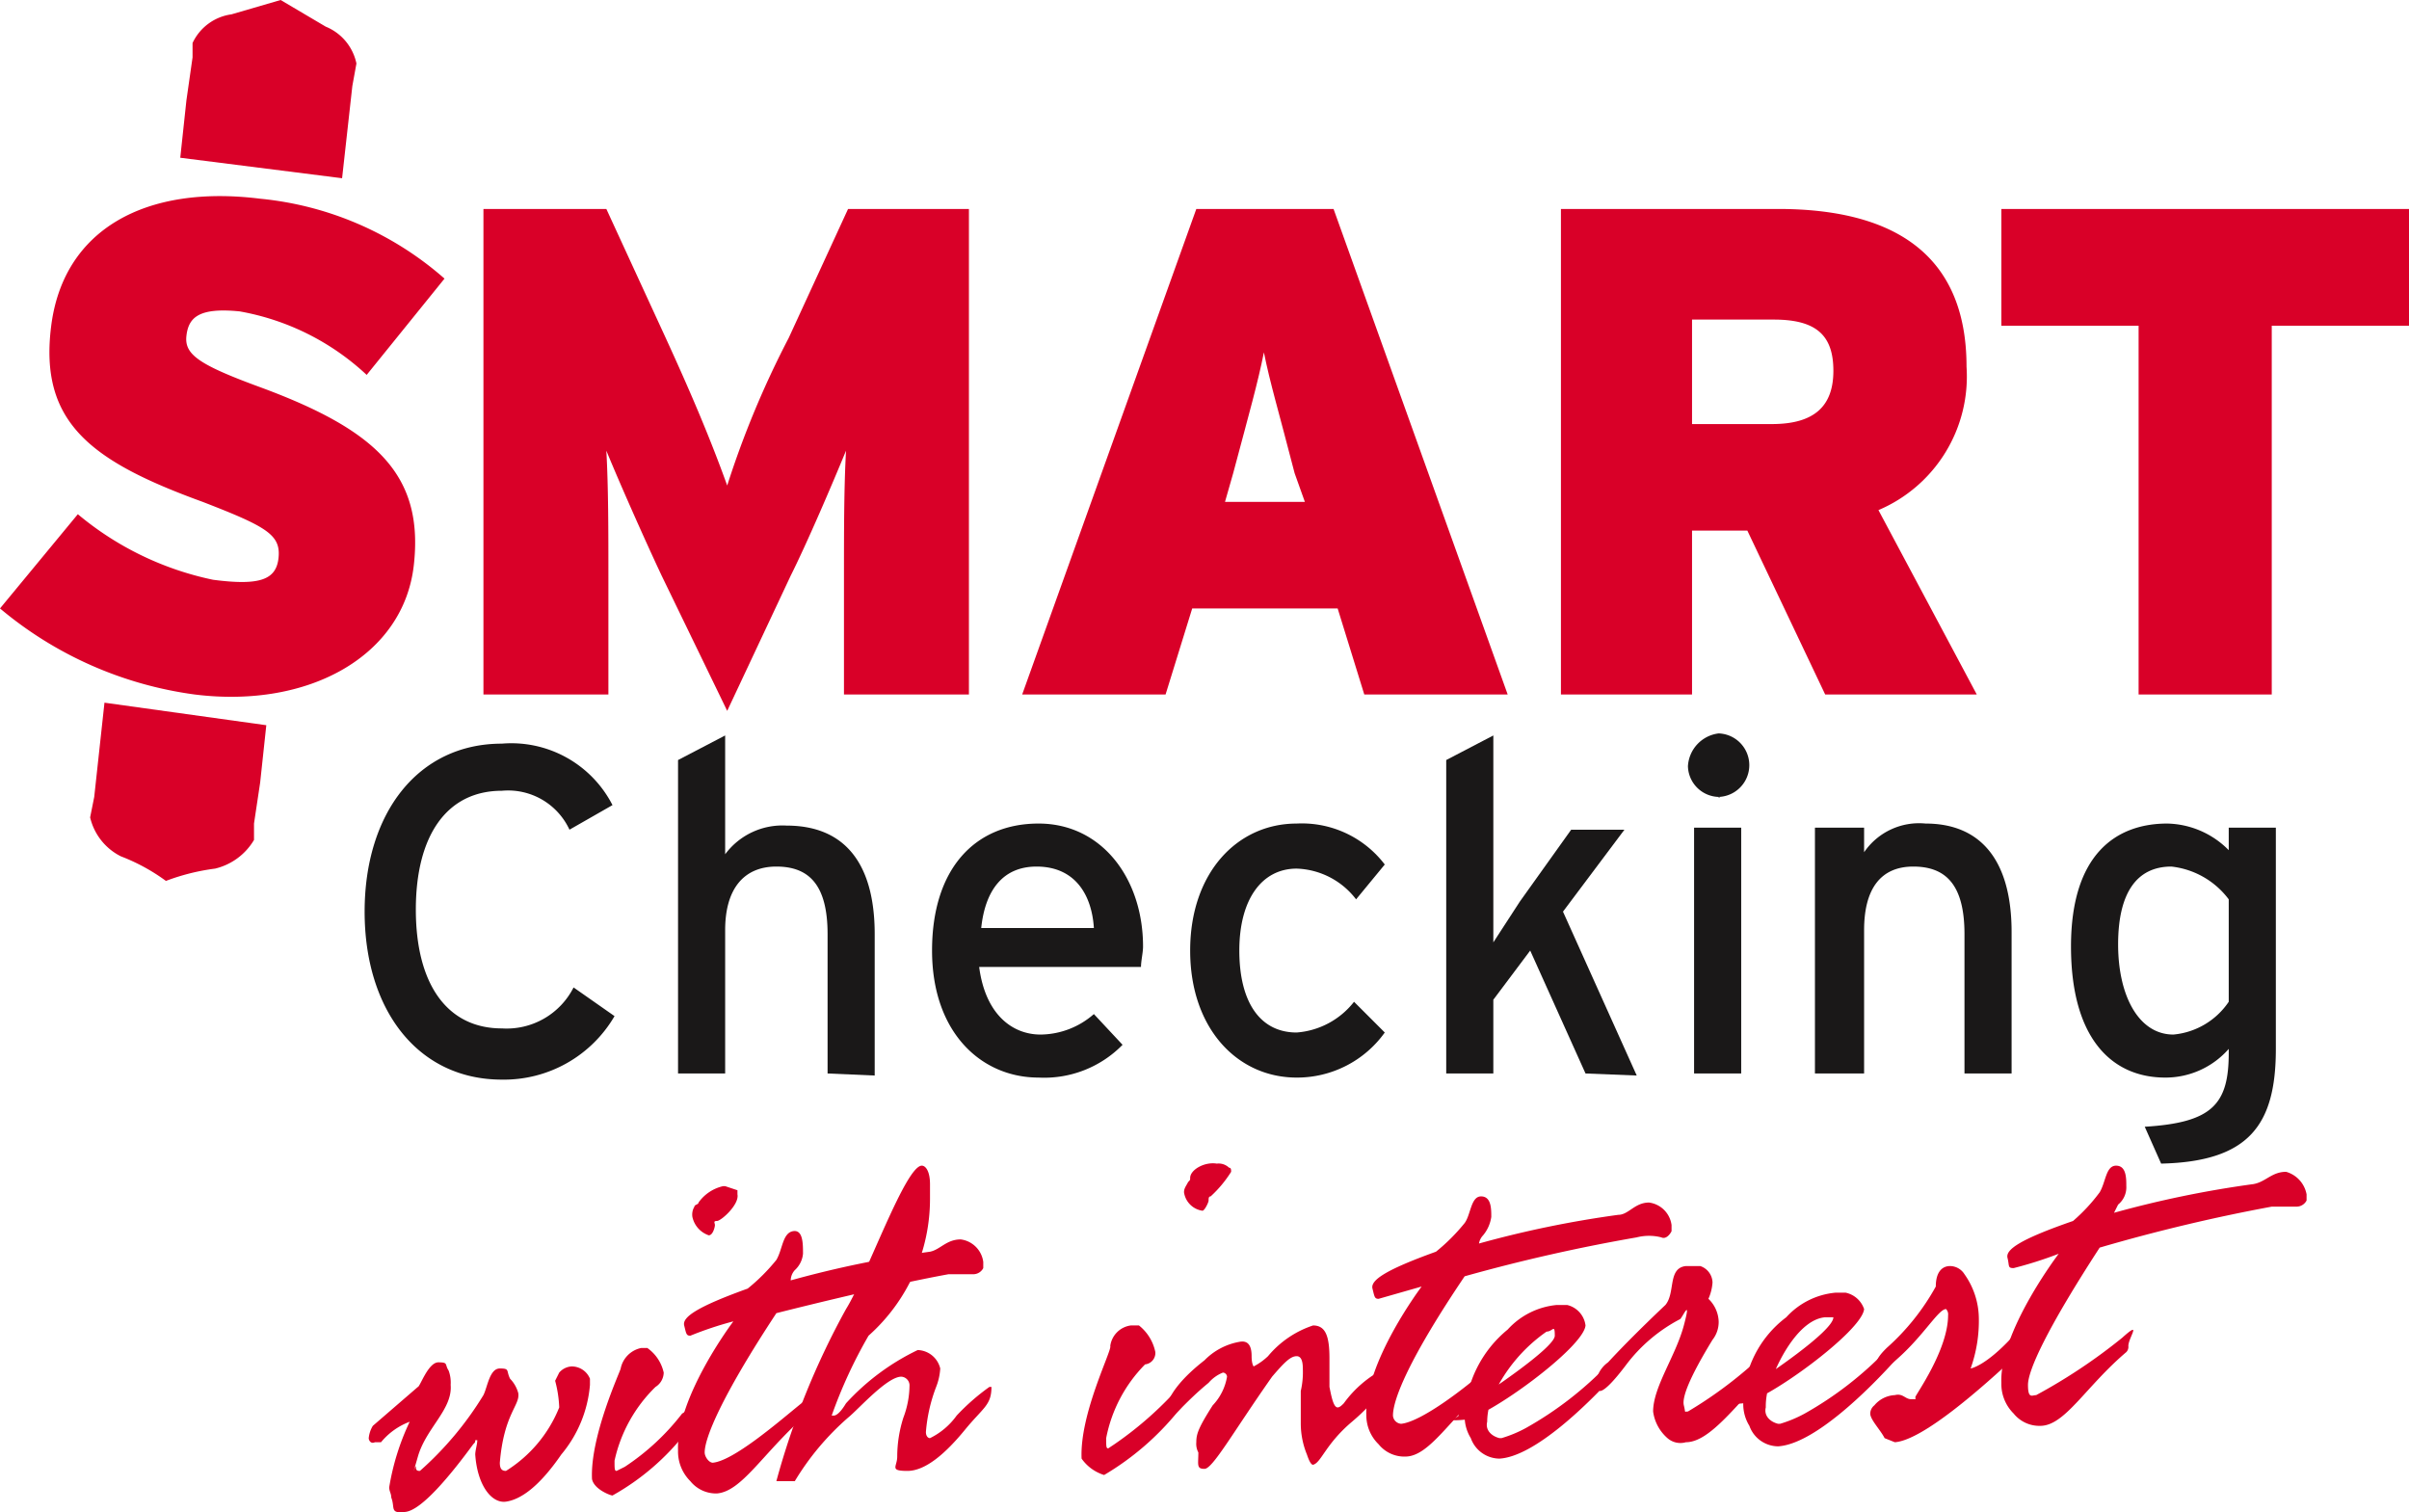
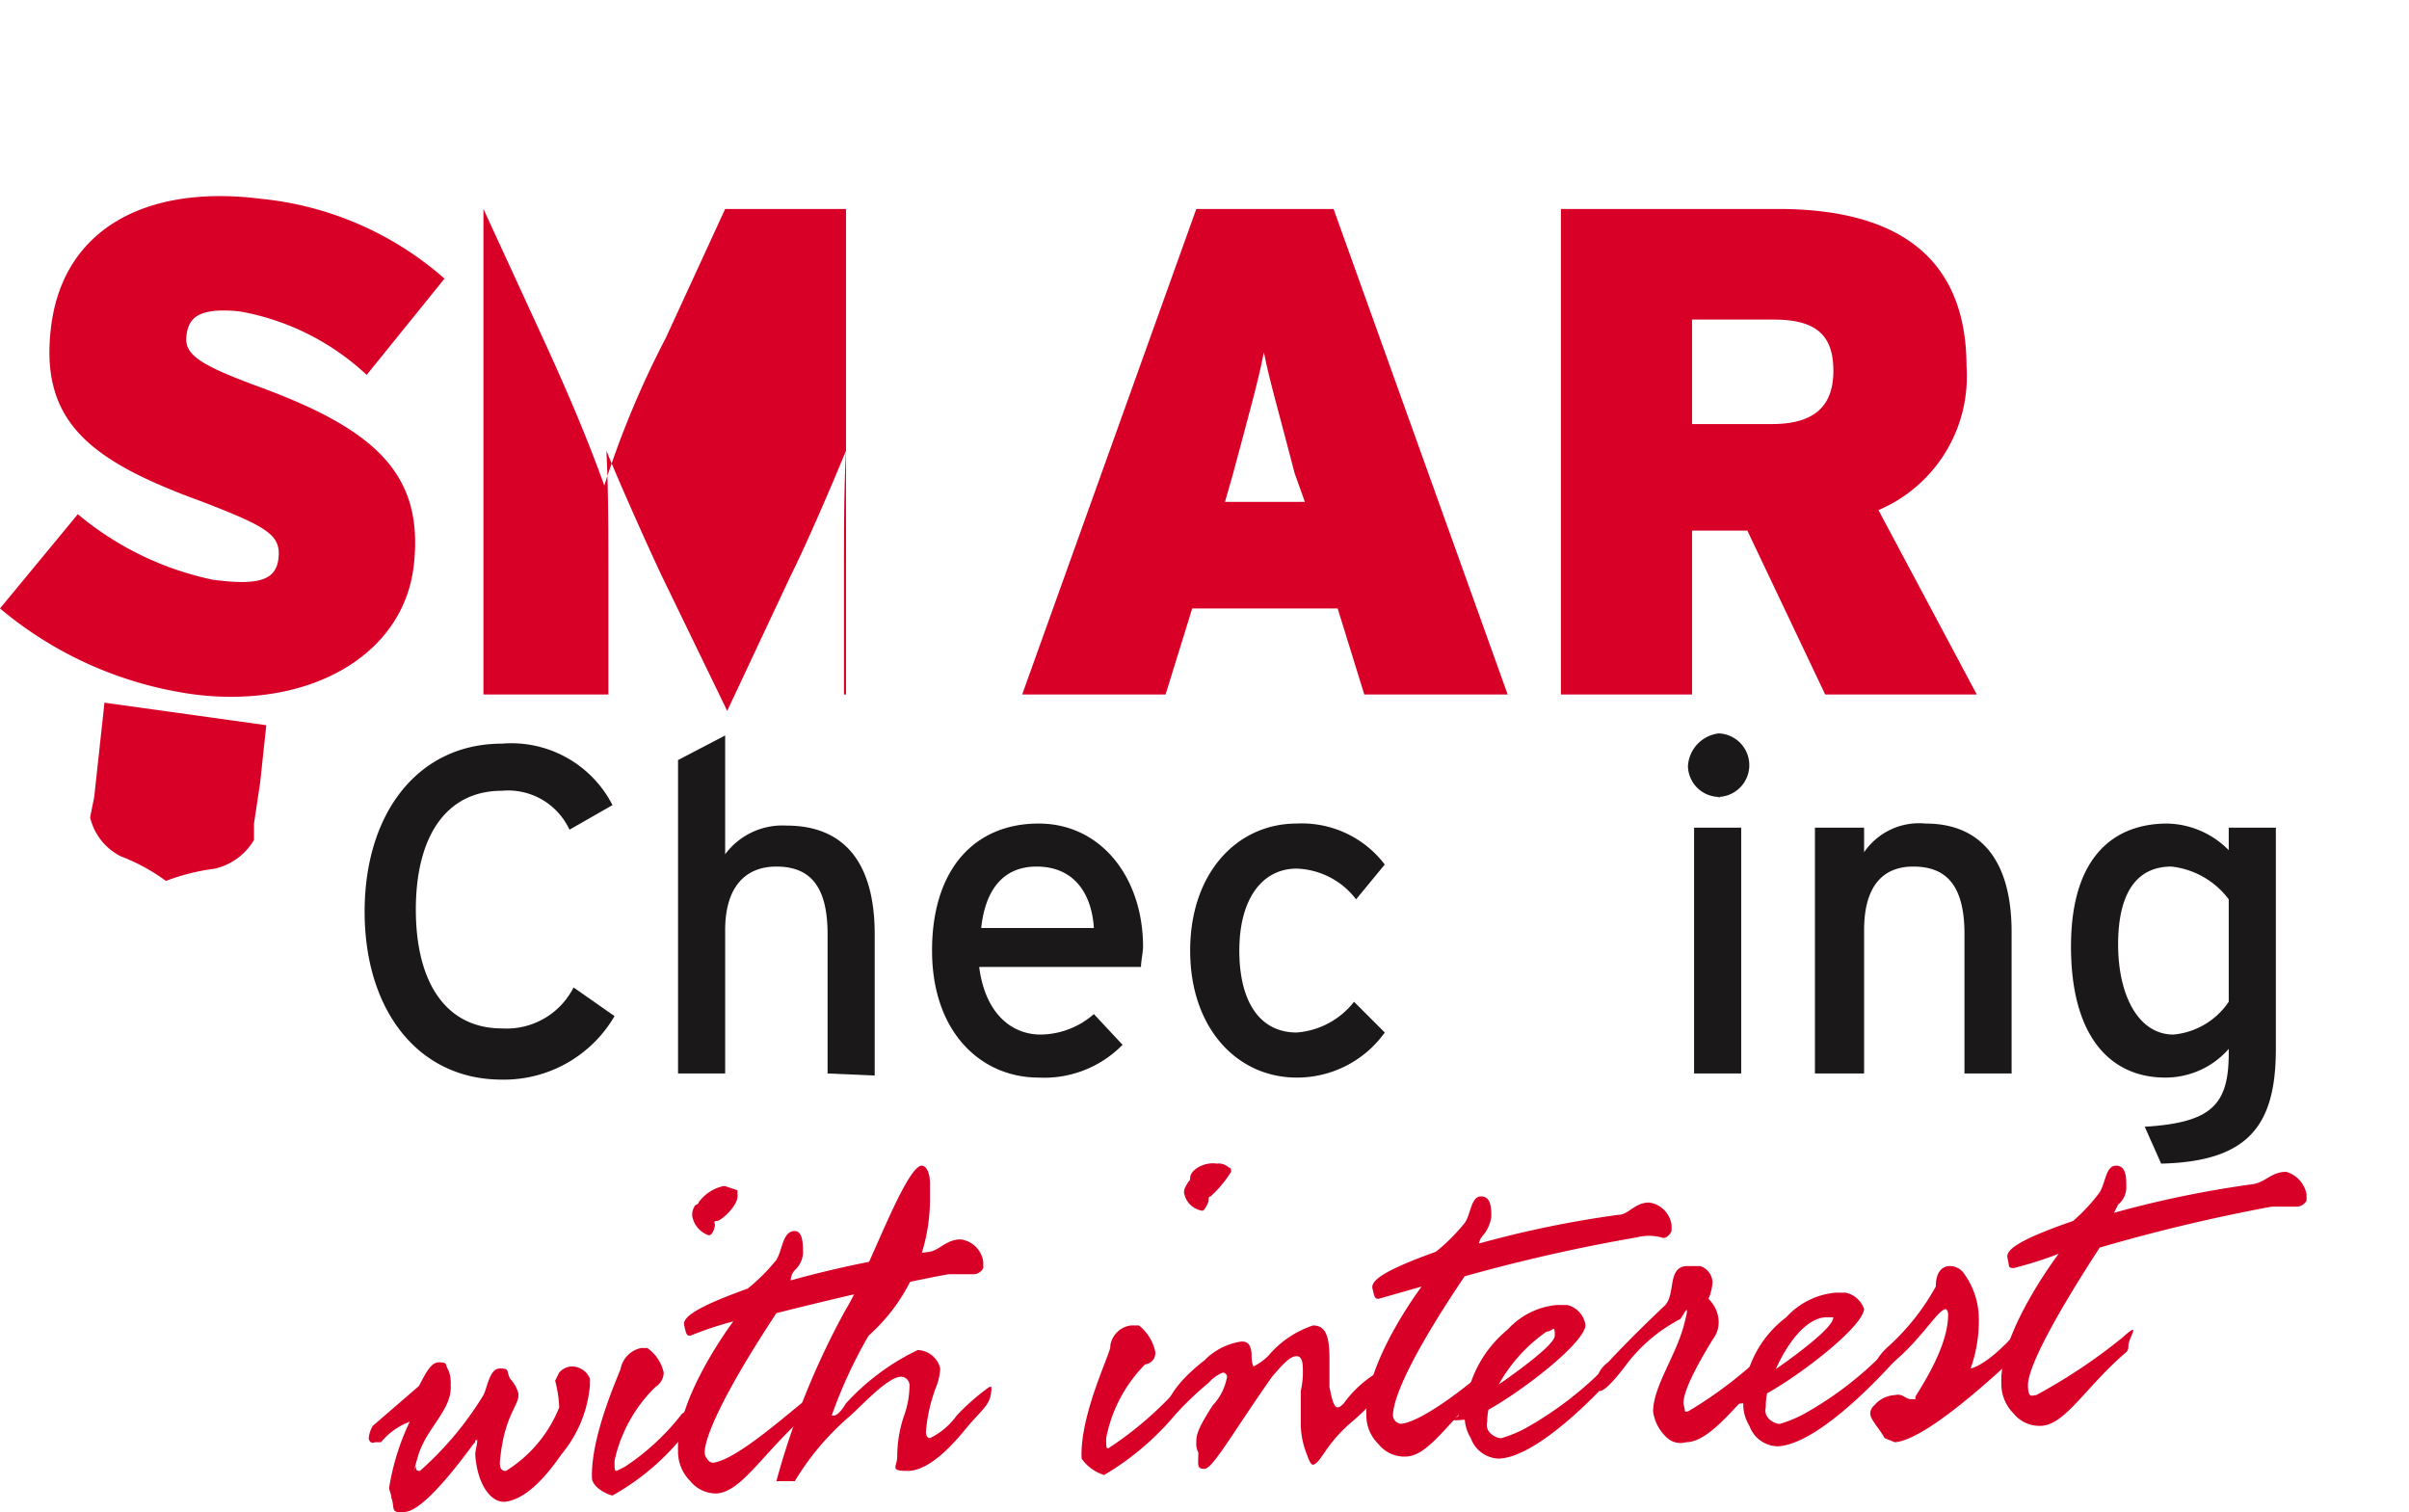
<svg xmlns="http://www.w3.org/2000/svg" width="117.6" height="73.819" viewBox="0 0 117.6 73.819">
  <defs>
    <clipPath id="a">
      <rect width="117.6" height="73.819" transform="translate(0 0)" fill="none" />
    </clipPath>
  </defs>
  <g transform="translate(0 0)" clip-path="url(#a)">
-     <path d="M17.2,4.2l.2-1.1a2.49,2.49,0,0,0-1.5-1.8L13.7,0,11.3.7A2.467,2.467,0,0,0,9.4,2.1v.7L9.1,4.9,8.8,7.7l7.9,1Z" fill="#d90028" />
    <path d="M9.5,33.9A18.627,18.627,0,0,1,0,29.7l3.8-4.6a15.073,15.073,0,0,0,6.6,3.2c2.3.3,3.1,0,3.2-1.1s-.6-1.5-3.7-2.7c-5.5-2-8-3.9-7.4-8.6S7.1,9,12.7,9.7a15.944,15.944,0,0,1,9,3.9l-3.8,4.7a12.19,12.19,0,0,0-6.2-3.1c-2-.2-2.5.3-2.6,1.2s.6,1.4,3.6,2.5c5.7,2.1,8,4.3,7.5,8.7s-5.1,7-10.7,6.3" fill="#d90028" />
    <path d="M4.6,38.9l-.2,1a2.852,2.852,0,0,0,1.5,1.9A9.409,9.409,0,0,1,8.1,43a10.548,10.548,0,0,1,2.4-.6A3.022,3.022,0,0,0,12.4,41v-.8l.3-2,.3-2.8L5.1,34.3Z" fill="#d90028" />
    <path d="M24.5,52.7c-4.1,0-6.7-3.4-6.7-8.2s2.6-8.2,6.7-8.2a5.546,5.546,0,0,1,5.4,3l-2.1,1.2a3.3,3.3,0,0,0-3.3-1.9c-2.7,0-4.2,2.2-4.2,5.8s1.5,5.8,4.2,5.8a3.662,3.662,0,0,0,3.5-2l2,1.4a6.249,6.249,0,0,1-5.5,3.1" fill="#1a1818" />
    <path d="M40.4,52.4V45.6c0-2.4-.9-3.3-2.5-3.3s-2.5,1.1-2.5,3.1v7H33.1V37.1l2.3-1.2v5.8a3.478,3.478,0,0,1,3-1.4c2.8,0,4.3,1.8,4.3,5.3v6.9Z" fill="#1a1818" />
    <path d="M55.7,47.2H47.8c.3,2.3,1.6,3.3,3,3.3a4,4,0,0,0,2.6-1L54.8,51a5.347,5.347,0,0,1-4.1,1.6c-2.8,0-5.2-2.2-5.2-6.2s2.1-6.2,5.2-6.2,5.1,2.7,5.1,6c0,.3-.1.7-.1,1m-5.1-4.9c-1.6,0-2.5,1.1-2.7,3h5.5c-.1-1.6-.9-3-2.8-3" fill="#1a1818" />
    <path d="M66.2,43.9a3.8,3.8,0,0,0-2.9-1.5c-1.7,0-2.8,1.5-2.8,4s1,4,2.8,4a3.929,3.929,0,0,0,2.8-1.5l1.5,1.5a5.262,5.262,0,0,1-4.3,2.2c-2.9,0-5.2-2.4-5.2-6.2s2.3-6.2,5.2-6.2a5.085,5.085,0,0,1,4.3,2Z" fill="#1a1818" />
-     <path d="M77.4,52.4l-2.7-6-1.8,2.4v3.6H70.6V37.1l2.3-1.2V46l1.3-2,2.5-3.5h2.6l-3,4,3.6,8Z" fill="#1a1818" />
    <path d="M83.9,38.9a1.538,1.538,0,0,1-1.5-1.5,1.708,1.708,0,0,1,1.5-1.6,1.551,1.551,0,0,1,0,3.1c.1,0,0,.1,0,0m-1.2,1.5H85v12H82.7Z" fill="#1a1818" />
    <path d="M95.9,52.4V45.6c0-2.4-.9-3.3-2.5-3.3S91,43.4,91,45.4v7H88.6v-12H91v1.2a3.25,3.25,0,0,1,3-1.4c2.7,0,4.2,1.8,4.2,5.3v6.9Z" fill="#1a1818" />
    <path d="M105.5,56.8l-.8-1.8c3.3-.2,4.1-1.1,4.1-3.6v-.2a4.1,4.1,0,0,1-3.1,1.4c-2.6,0-4.6-1.9-4.6-6.4s2.2-6,4.7-6a4.335,4.335,0,0,1,3,1.3V40.4h2.3V51.2c0,3.7-1.3,5.5-5.6,5.6m3.3-12.9a4.049,4.049,0,0,0-2.8-1.6c-1.7,0-2.6,1.3-2.6,3.8s1,4.4,2.7,4.4a3.658,3.658,0,0,0,2.7-1.6Z" fill="#1a1818" />
-     <path d="M41.2,33.9V28.2c0-2.3,0-4.4.1-6.2-.7,1.7-1.9,4.5-2.7,6.1l-3.1,6.6-3.2-6.6c-.8-1.7-2-4.4-2.7-6.1.1,1.8.1,3.9.1,6.2v5.7H23.6V10.2h6l2.9,6.3c1.1,2.4,2.1,4.7,3,7.2a45.538,45.538,0,0,1,3-7.2l2.9-6.3h5.9V33.9H41.2" fill="#d90028" />
+     <path d="M41.2,33.9V28.2c0-2.3,0-4.4.1-6.2-.7,1.7-1.9,4.5-2.7,6.1l-3.1,6.6-3.2-6.6c-.8-1.7-2-4.4-2.7-6.1.1,1.8.1,3.9.1,6.2v5.7H23.6V10.2l2.9,6.3c1.1,2.4,2.1,4.7,3,7.2a45.538,45.538,0,0,1,3-7.2l2.9-6.3h5.9V33.9H41.2" fill="#d90028" />
    <path d="M66.6,33.9l-1.3-4.2H58.2l-1.3,4.2h-7l8.5-23.7h6.7l8.5,23.7ZM63.2,23.1c-.8-3.1-1.2-4.4-1.5-5.9-.3,1.5-.7,2.9-1.5,5.9l-.4,1.4h3.9Z" fill="#d90028" />
    <path d="M89.1,33.9l-3.8-8H82.6v8H76.2V10.2H86.8c5.5,0,9.2,2.1,9.2,7.7a7.086,7.086,0,0,1-4.3,7l4.8,9ZM86.6,15.6h-4v5.1h3.9c2.1,0,3-.9,3-2.6s-.8-2.5-2.9-2.5" fill="#d90028" />
-     <path d="M110.9,15.9v18h-6.5v-18H97.7V10.2h19.9v5.7Z" fill="#d90028" />
    <path d="M20.4,67.7c.1,0,.5-1.2,1-1.2s.3.1.5.4a1.7,1.7,0,0,1,.1.7c.1,1.2-1.2,2.1-1.6,3.5s-.1.3-.1.5.1.2.2.2a16.181,16.181,0,0,0,3.1-3.7c.2-.4.3-1.3.8-1.3s.3.1.5.5a1.612,1.612,0,0,1,.4.7c.1.6-.7,1-.9,3.4,0,.3.1.4.3.4a6.5,6.5,0,0,0,2.6-3.1,5.853,5.853,0,0,0-.2-1.3l.2-.4a.864.864,0,0,1,.6-.3.961.961,0,0,1,.9.6v.3A6.061,6.061,0,0,1,27.4,71c-1.1,1.6-2,2.2-2.7,2.3s-1.4-.8-1.5-2.3c0-.2.1-.5.1-.7h-.1c0,.1,0,.1-.1.2-1.1,1.5-2.5,3.2-3.3,3.3s-.5-.2-.7-.7c0-.2-.1-.3-.1-.5a11.909,11.909,0,0,1,1-3.2,3.316,3.316,0,0,0-1.4,1h-.3c-.2.1-.3-.1-.3-.2a1.421,1.421,0,0,1,.2-.6Z" fill="#d90028" />
    <path d="M31.3,65.8h.3a1.991,1.991,0,0,1,.8,1.2.842.842,0,0,1-.4.7,7.164,7.164,0,0,0-2,3.6c0,.4,0,.5.1.5l.4-.2A11.558,11.558,0,0,0,33.3,69c.2-.1.4-.4.6-.4H34c.1,0,.1.1.1.2a1.382,1.382,0,0,1-.6,1.1A11.877,11.877,0,0,1,29.9,73c-.1,0-.9-.3-1-.8-.1-2.1,1.4-5.3,1.4-5.4a1.285,1.285,0,0,1,1-1m4.1-7.9.6.2v.2c.1.5-.8,1.3-1,1.3s-.1.1-.1.2-.1.5-.3.5a1.22,1.22,0,0,1-.8-.9.749.749,0,0,1,.1-.5c0-.1.2-.1.2-.2a2.014,2.014,0,0,1,1.2-.8Z" fill="#d90028" />
    <path d="M39.3,68.9c0,.2,0,.3-.1.3-2,1.8-3,3.6-4.2,3.7a1.612,1.612,0,0,1-1.3-.6,2.035,2.035,0,0,1-.6-1.5c-.1-2.6,2.7-6.3,2.7-6.3a17.233,17.233,0,0,0-2.1.7c-.2,0-.2-.1-.3-.5s.6-.9,3.1-1.8a9.266,9.266,0,0,0,1.4-1.4c.3-.5.3-1.3.8-1.4s.5.6.5,1.1a1.234,1.234,0,0,1-.4.8.764.764,0,0,0-.2.5,51.226,51.226,0,0,1,6.8-1.4c.5-.1.8-.6,1.5-.6A1.273,1.273,0,0,1,48,61.6v.3a.55.55,0,0,1-.5.3H46.3c-3.3.6-8.4,1.9-8.4,1.9-2.7,4.1-3.5,6.1-3.5,6.8,0,.2.2.5.4.5,1-.1,3.1-1.9,4.2-2.8s.2.1.3.3" fill="#d90028" />
    <path d="M45,56.9c.2,0,.4.3.4.9v.7a8.94,8.94,0,0,1-3,6.7,23.215,23.215,0,0,0-1.8,3.9h.1c.1,0,.3-.1.6-.6a11.426,11.426,0,0,1,3.5-2.6,1.172,1.172,0,0,1,1.1.9,2.92,2.92,0,0,1-.2.9,7.85,7.85,0,0,0-.5,2.2c0,.2.1.3.2.3a3.482,3.482,0,0,0,1.3-1.1,10.7,10.7,0,0,1,1.6-1.4h.1c0,.9-.4,1-1.3,2.1s-1.9,2-2.8,2-.5-.2-.5-.7a6.279,6.279,0,0,1,.3-1.9,4.529,4.529,0,0,0,.3-1.6.43.43,0,0,0-.4-.4c-.7,0-2.1,1.6-2.6,2a12.99,12.99,0,0,0-2.6,3.1h-.9a37.948,37.948,0,0,1,3.4-8.4c1-1.6,2.9-7,3.7-7" fill="#d90028" />
    <path d="M55.2,64.7h.4a2.223,2.223,0,0,1,.8,1.3.56.56,0,0,1-.5.6A7.006,7.006,0,0,0,54,70.2c0,.4,0,.5.1.5l.3-.2A17.377,17.377,0,0,0,57.3,68a2.651,2.651,0,0,1,.6-.5H58a.367.367,0,0,1,.1.3,2.384,2.384,0,0,1-.6,1.1A13.442,13.442,0,0,1,53.9,72a2.1,2.1,0,0,1-1.1-.8c-.1-2.2,1.5-5.3,1.4-5.5a1.166,1.166,0,0,1,1-1m4.2-7.9a.735.735,0,0,1,.6.2c.1,0,.1.1.1.2a5.8,5.8,0,0,1-1,1.2c-.1,0-.1.1-.1.2s-.2.5-.3.5a1.061,1.061,0,0,1-.9-.9c0-.2.1-.3.2-.5.1-.1.1-.1.1-.2,0-.4.7-.8,1.3-.7" fill="#d90028" />
    <path d="M64.1,71.5c-.1,0-.2-.2-.3-.5a4.013,4.013,0,0,1-.3-1.5V67.9a4.1,4.1,0,0,0,.1-1.1q0-.6-.3-.6c-.3,0-.6.3-1.2,1-1.9,2.7-2.9,4.5-3.3,4.5s-.3-.2-.3-.8a.9.9,0,0,1-.1-.5c0-.4.1-.7.8-1.8a2.666,2.666,0,0,0,.7-1.4.215.215,0,0,0-.2-.2,1.794,1.794,0,0,0-.7.5c-1.1.9-1.7,1.7-1.9,1.7l-.2-.2c0-.9,1-1.9,1.9-2.6a3.152,3.152,0,0,1,1.7-.9c.5-.1.6.3.6.7s.1.5.1.5a3.083,3.083,0,0,0,.7-.5,4.825,4.825,0,0,1,2.2-1.5c.6,0,.8.5.8,1.6v1.4c.1.5.2,1,.4,1,.1,0,.2-.1.3-.2a5.51,5.51,0,0,1,2-1.7.215.215,0,0,1,.2.2c0,.4-.5,1.3-1.8,2.4s-1.5,2-1.9,2.1" fill="#d90028" />
    <path d="M72.9,67.2a.367.367,0,0,1-.1.3c-2,1.7-3,3.6-4.2,3.6a1.612,1.612,0,0,1-1.3-.6,1.974,1.974,0,0,1-.6-1.4c-.1-2.6,2.7-6.3,2.7-6.3l-2.1.6c-.2,0-.2-.1-.3-.5s.6-.9,3.1-1.8a9.266,9.266,0,0,0,1.4-1.4c.3-.4.3-1.3.8-1.3s.5.6.5,1a1.8,1.8,0,0,1-.4.9.758.758,0,0,0-.2.4A51.225,51.225,0,0,1,79,59.3c.5,0,.8-.6,1.5-.6a1.273,1.273,0,0,1,1.1,1.1v.3c-.1.2-.3.4-.5.3a2.428,2.428,0,0,0-1.2,0,84.545,84.545,0,0,0-8.4,1.9c-2.7,4-3.5,6-3.5,6.8a.43.43,0,0,0,.4.4c1-.1,3.2-1.8,4.2-2.7s.2.1.3.4" fill="#d90028" />
    <path d="M77.4,64.7c-.1,1.1-4.8,4.5-5.9,4.6s-.3-.1-.3-.2a.764.764,0,0,1,.2-.5,1.389,1.389,0,0,1,1-.5s3.5-2.3,3.5-2.9-.1-.2-.4-.2a7.735,7.735,0,0,0-2.6,3.1,3.079,3.079,0,0,0-.3,1.3c-.1.4.2.7.6.8h.1a6.117,6.117,0,0,0,1.2-.5,17.169,17.169,0,0,0,4-3.1l.5-.4c.1,0,.2,0,.2.1a.749.749,0,0,1-.1.5c-1.6,1.8-4.2,4.3-5.9,4.4a1.5,1.5,0,0,1-1.4-1,2.016,2.016,0,0,1-.3-1.1,5.73,5.73,0,0,1,2.1-4.2A3.7,3.7,0,0,1,76,63.7h.5a1.174,1.174,0,0,1,.9,1" fill="#d90028" />
    <path d="M81.3,63.7c.5-.6.1-1.8,1-1.9H83a.871.871,0,0,1,.6.8,2.354,2.354,0,0,1-.2.8,1.606,1.606,0,0,1,.5,1.1,1.4,1.4,0,0,1-.3.9c-1.1,1.8-1.5,2.8-1.4,3.2s0,.3.2.3a20.591,20.591,0,0,0,4.1-3.2c.2,0,.2.2.2.4a.661.661,0,0,1-.1.6c-1.8,1.8-3.1,3.7-4.3,3.7a.959.959,0,0,1-.9-.2,2.091,2.091,0,0,1-.7-1.3c0-1.2,1.1-2.7,1.5-4.2s-.1-.3-.2-.3a7.84,7.84,0,0,0-2.6,2.2c-.3.4-1,1.3-1.3,1.3l-.2-.2a1.425,1.425,0,0,1,.6-1.2c1.2-1.3,2.8-2.8,2.8-2.8" fill="#d90028" />
    <path d="M91,63.9c-.1,1.1-4.8,4.5-5.9,4.6s-.3-.1-.3-.2a.764.764,0,0,1,.2-.5,1.389,1.389,0,0,1,1-.5s3.5-2.3,3.5-3h-.4c-1.2.1-2.2,1.9-2.6,3a3.194,3.194,0,0,0-.3,1.4c-.1.4.2.7.6.8h.1a6.117,6.117,0,0,0,1.2-.5,17.169,17.169,0,0,0,4-3.1l.5-.4c.2,0,.2,0,.2.1a1.268,1.268,0,0,1-.1.6c-1.6,1.8-4.2,4.3-5.9,4.4a1.5,1.5,0,0,1-1.4-1,2.016,2.016,0,0,1-.3-1.1,5.257,5.257,0,0,1,2.1-4.2,3.7,3.7,0,0,1,2.4-1.2h.5a1.22,1.22,0,0,1,.9.8" fill="#d90028" />
    <path d="M91.6,66.7c-.1-.3.3-.7.5-.9a11.329,11.329,0,0,0,2.4-3c0-.7.3-1,.7-1a.842.842,0,0,1,.7.4,3.771,3.771,0,0,1,.7,2.1,6.9,6.9,0,0,1-.4,2.5s.7-.1,2-1.5a.265.265,0,0,1,.3.3,1.854,1.854,0,0,1-.2.7c-1.4,1.3-4.4,4-5.8,4.1l-.5-.2c-.2-.4-.7-.9-.7-1.2a.52.52,0,0,1,.2-.4,1.389,1.389,0,0,1,1-.5c.4-.1.5.2.8.2s.2,0,.2-.1,1.6-2.3,1.6-4a.367.367,0,0,0-.1-.3c-.4,0-1.2,1.5-2.7,2.7Z" fill="#d90028" />
    <path d="M103.9,65.7a.367.367,0,0,1-.1.3c-2,1.7-3,3.6-4.2,3.6a1.612,1.612,0,0,1-1.3-.6,2.035,2.035,0,0,1-.6-1.5c-.1-2.5,2.8-6.3,2.8-6.3a19.381,19.381,0,0,1-2.2.7c-.3,0-.2-.1-.3-.5s.6-.9,3.2-1.8a8.635,8.635,0,0,0,1.3-1.4c.3-.5.3-1.3.8-1.3s.5.6.5,1a1.086,1.086,0,0,1-.4.9l-.2.4a51.225,51.225,0,0,1,6.8-1.4c.6-.1.9-.6,1.6-.6a1.409,1.409,0,0,1,1,1.1v.3a.55.55,0,0,1-.5.3h-1.2a85.211,85.211,0,0,0-8.4,2c-2.6,4-3.5,6-3.5,6.7s.2.5.4.5a27.067,27.067,0,0,0,4.2-2.8c1-.9.3,0,.3.4" fill="#d90028" />
  </g>
</svg>